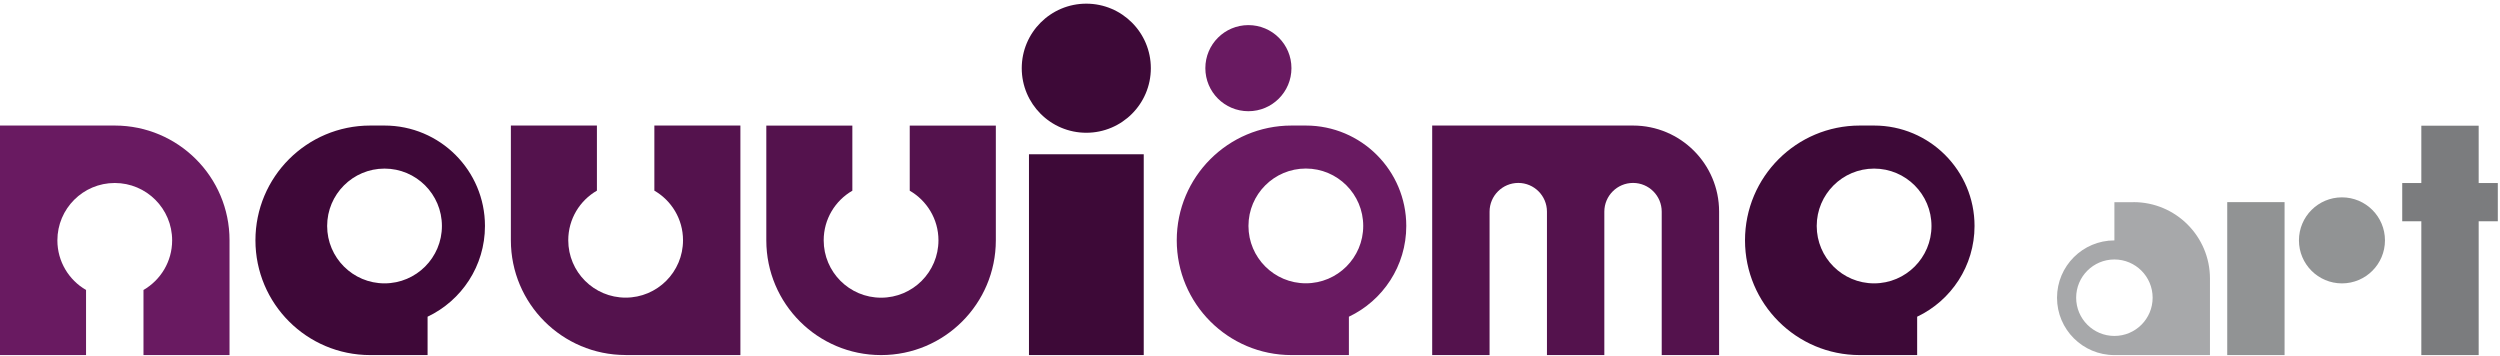
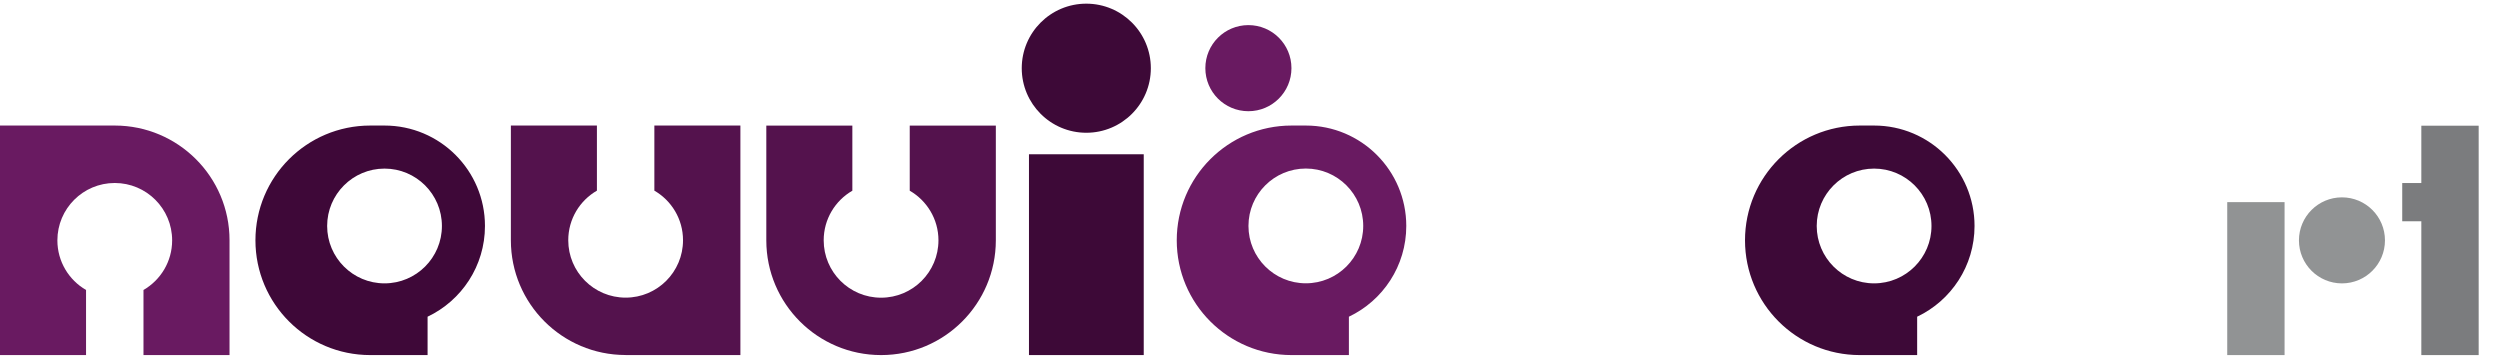
<svg xmlns="http://www.w3.org/2000/svg" width="681" height="97" viewBox="0 0 681 97" fill="none">
  <path d="M31.278 34.199H0V96.722H23.438V78.991C18.773 76.295 15.631 71.25 15.631 65.477C15.631 56.843 22.628 49.847 31.262 49.847C39.896 49.847 46.892 56.843 46.892 65.477C46.892 71.25 43.75 76.295 39.085 78.991V96.722H62.523V65.444C62.523 48.193 48.53 34.216 31.295 34.199" fill="#691A61" />
  <path d="M104.746 34.199H100.843C83.574 34.199 69.581 48.193 69.581 65.461C69.581 82.729 83.574 96.722 100.843 96.722H116.473V86.269C125.72 81.886 132.104 72.457 132.104 61.557C132.104 46.456 119.864 34.199 104.746 34.199ZM104.746 77.188C96.112 77.188 89.115 70.191 89.115 61.557C89.115 52.923 96.112 45.926 104.746 45.926C113.38 45.926 120.377 52.923 120.377 61.557C120.377 70.191 113.38 77.188 104.746 77.188Z" fill="#3E0838" />
  <path d="M170.407 96.722H201.685V34.199H178.247V51.931C182.912 54.627 186.055 59.672 186.055 65.444C186.055 74.078 179.058 81.075 170.424 81.075C161.79 81.075 154.793 74.078 154.793 65.444C154.793 59.655 157.936 54.627 162.6 51.931V34.199H139.162V65.461C139.162 82.713 153.155 96.689 170.391 96.706" fill="#54124D" />
  <path d="M247.812 34.215V51.946C252.476 54.642 255.636 59.687 255.636 65.46C255.636 74.094 248.639 81.091 240.005 81.091C231.371 81.091 224.374 74.094 224.374 65.46C224.374 59.671 227.517 54.642 232.181 51.946V34.215H208.743V65.476C208.743 82.728 222.736 96.705 239.972 96.722H240.021C257.273 96.722 271.25 82.728 271.266 65.476V34.215H247.828" fill="#54124D" />
  <path d="M311.553 42.022H280.291V96.721H311.553V42.022Z" fill="#3D0937" />
  <path d="M313.489 18.581C313.489 8.871 305.616 0.998 295.907 0.998C286.198 0.998 278.324 8.871 278.324 18.581C278.324 28.29 286.198 36.163 295.907 36.163C305.616 36.163 313.489 28.29 313.489 18.581Z" fill="#3D0937" />
  <path d="M355.712 34.199H351.808C334.54 34.199 320.547 48.193 320.547 65.461C320.547 82.729 334.54 96.722 351.808 96.722H367.439V86.269C376.685 81.886 383.07 72.457 383.07 61.557C383.07 46.456 370.83 34.199 355.712 34.199ZM355.712 77.171C347.078 77.171 340.081 70.175 340.081 61.541C340.081 52.907 347.078 45.91 355.712 45.91C364.346 45.91 371.343 52.907 371.343 61.541C371.343 70.175 364.346 77.171 355.712 77.171Z" fill="#691A61" />
  <path d="M351.791 18.567C351.791 25.034 346.548 30.294 340.064 30.294C333.58 30.294 328.337 25.051 328.337 18.567C328.337 12.083 333.58 6.84 340.064 6.84C346.548 6.84 351.791 12.083 351.791 18.567Z" fill="#691A61" />
-   <path d="M444.827 34.199H390.128V96.722H405.759V57.654C405.759 53.337 409.265 49.83 413.582 49.83C417.899 49.83 421.39 53.337 421.39 57.654V96.722H437.02V57.654C437.02 53.337 440.527 49.83 444.844 49.83C449.161 49.83 452.651 53.337 452.651 57.654V96.722H468.282V57.604C468.265 44.669 457.779 34.199 444.844 34.199" fill="#54124D" />
  <path d="M510.505 34.199H506.601C489.333 34.199 475.34 48.193 475.34 65.461C475.34 82.729 489.333 96.722 506.601 96.722H522.232V86.269C531.478 81.886 537.863 72.457 537.863 61.557C537.863 46.456 525.623 34.199 510.505 34.199ZM510.505 77.188C501.871 77.188 494.874 70.191 494.874 61.557C494.874 52.923 501.871 45.926 510.505 45.926C519.139 45.926 526.136 52.923 526.136 61.557C526.136 70.191 519.139 77.188 510.505 77.188Z" fill="#3D0937" />
-   <path d="M581.165 55.072H575.962V65.487C567.332 65.487 560.333 72.475 560.333 81.106C560.333 89.736 567.332 96.724 575.962 96.724H601.996V75.892C601.996 64.385 592.672 55.06 581.165 55.06M575.962 91.51C570.209 91.51 565.546 86.848 565.546 81.095C565.546 75.341 570.209 70.679 575.962 70.679C581.716 70.679 586.378 75.341 586.378 81.095C586.378 86.848 581.716 91.51 575.962 91.51Z" fill="#A7A8AA" />
  <path d="M622.317 55.06H606.699V96.724H622.317V55.06Z" fill="#919394" />
  <path d="M626.232 65.476C626.232 71.946 631.479 77.193 637.949 77.193C644.419 77.193 649.665 71.946 649.665 65.476C649.665 59.006 644.419 53.76 637.949 53.76C631.479 53.76 626.232 59.006 626.232 65.476Z" fill="#919394" />
-   <path d="M680.402 49.858H675.189V34.24H659.571V49.858H654.368V60.274H659.571V96.724H675.189V60.274H680.402V49.858Z" fill="#7B7C7E" />
+   <path d="M680.402 49.858H675.189V34.24H659.571V49.858H654.368V60.274H659.571V96.724H675.189V60.274V49.858Z" fill="#7B7C7E" />
</svg>